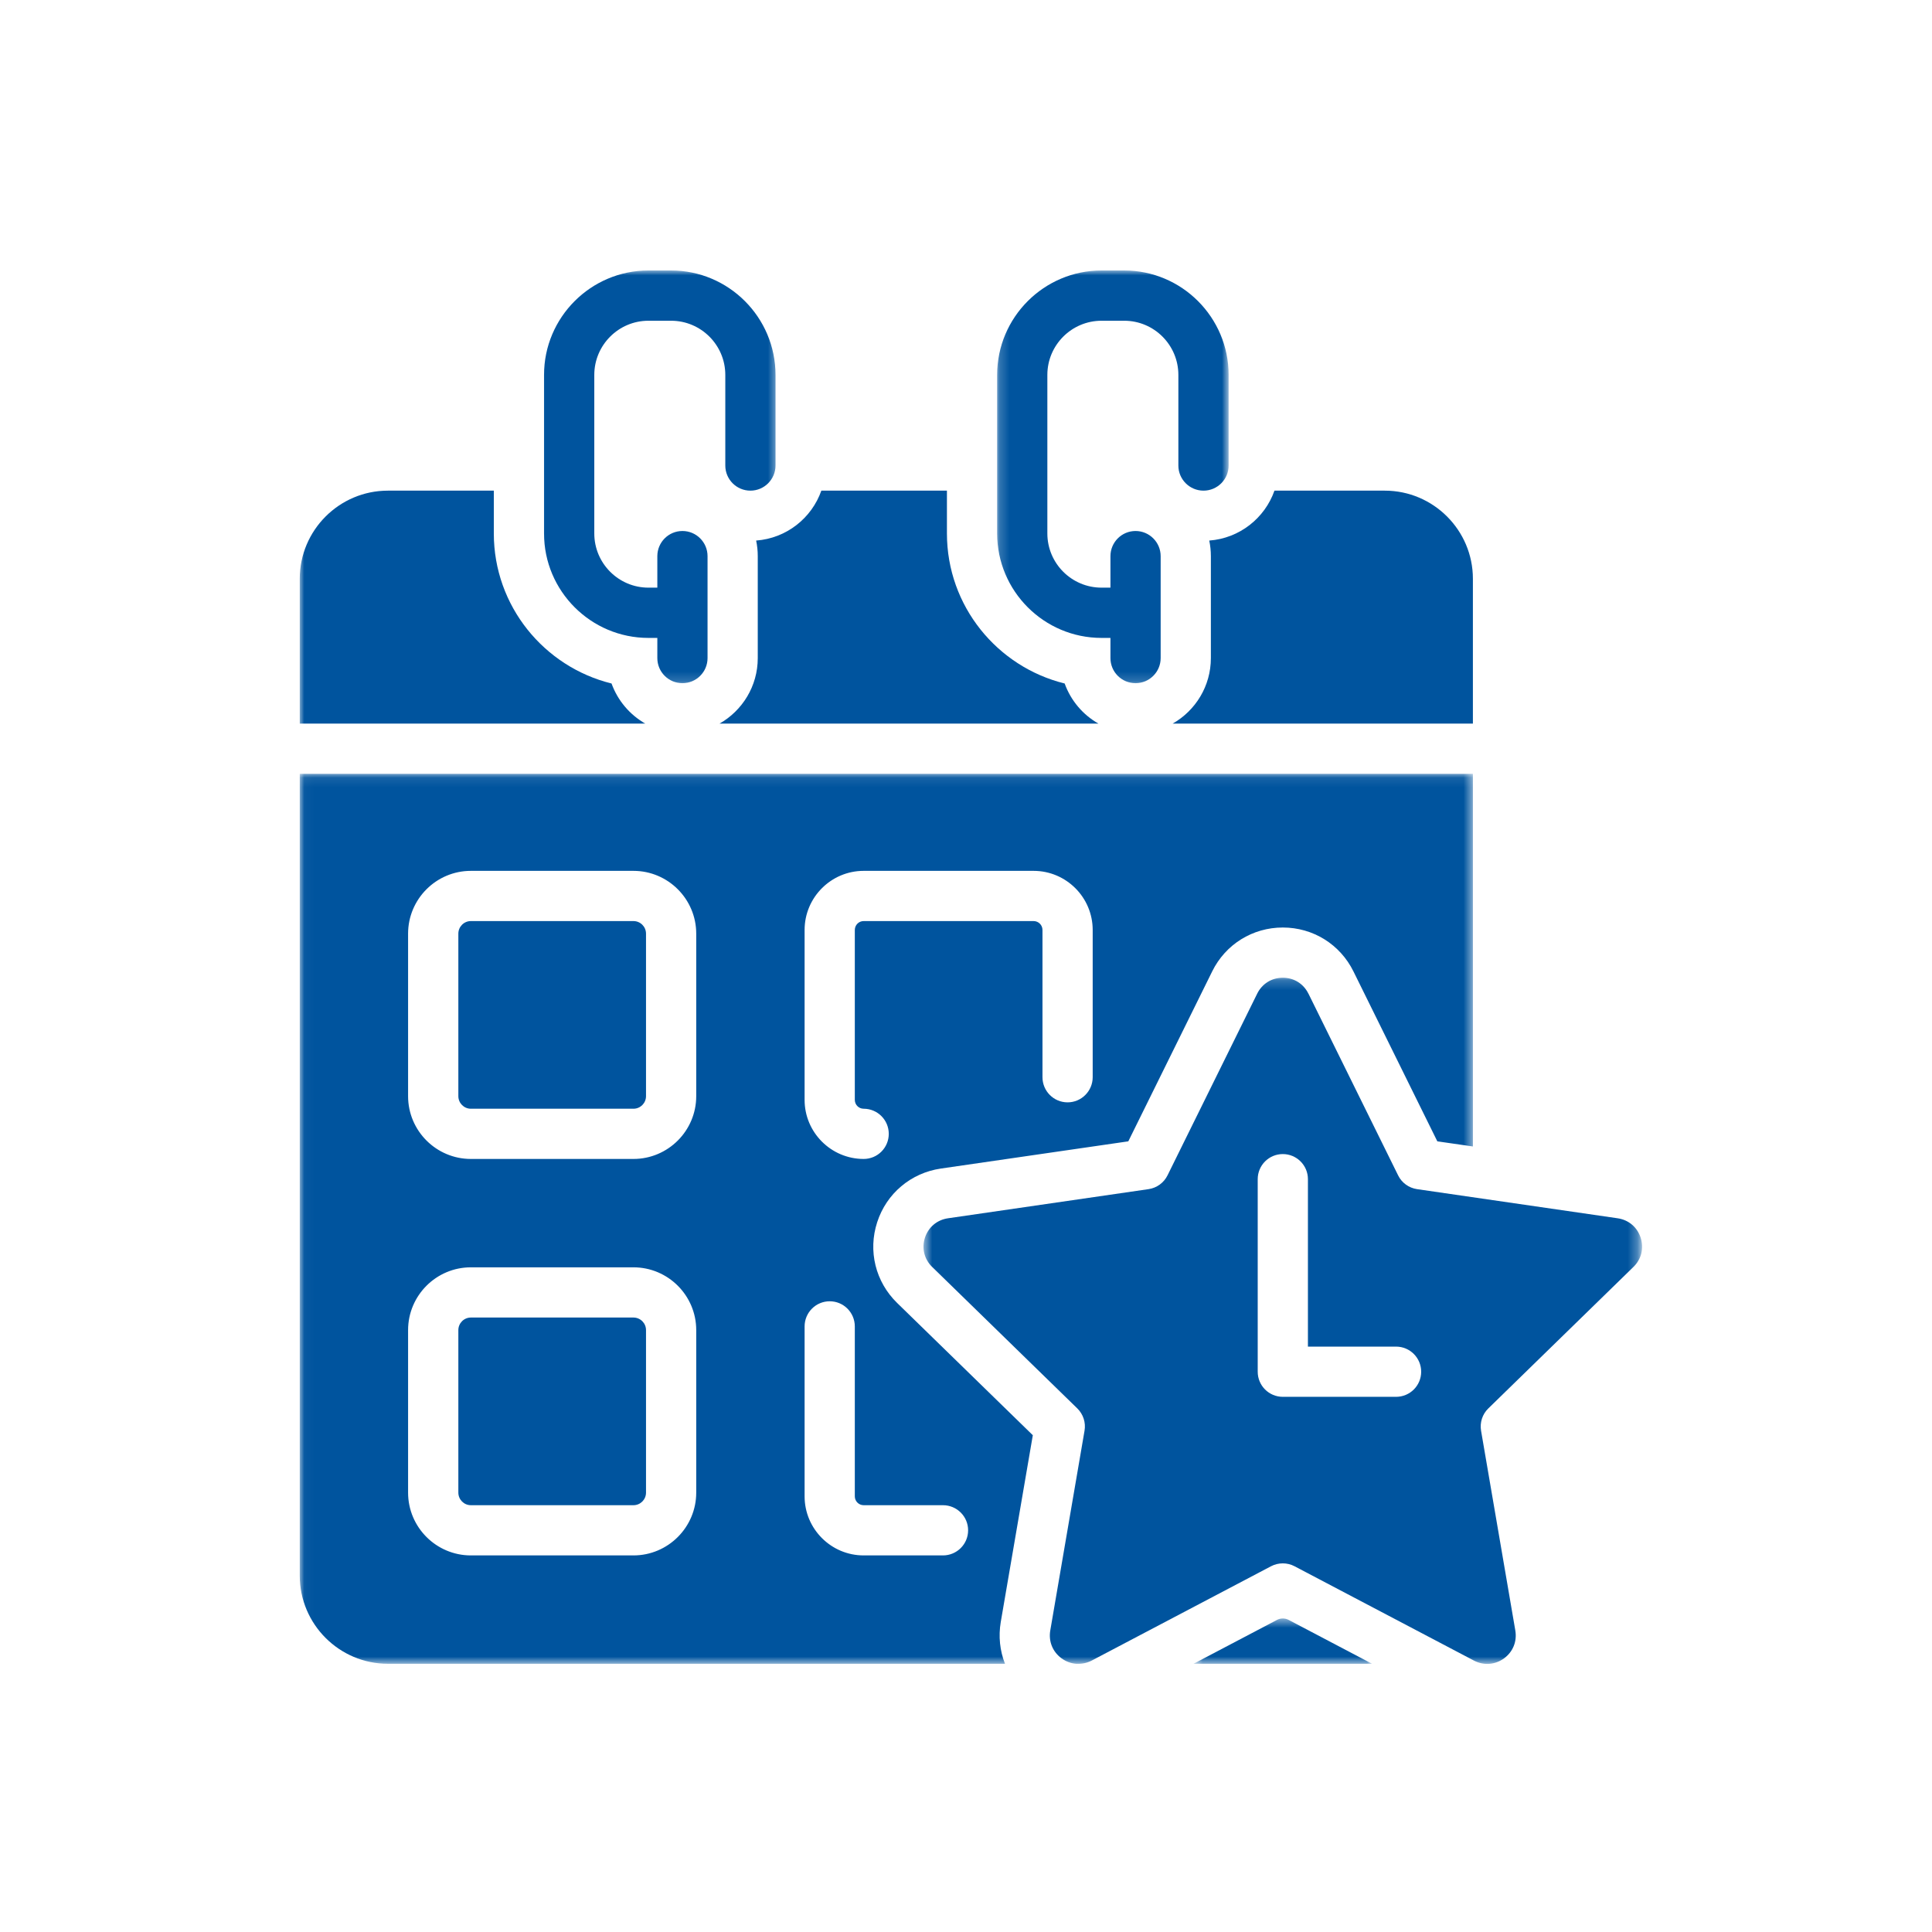
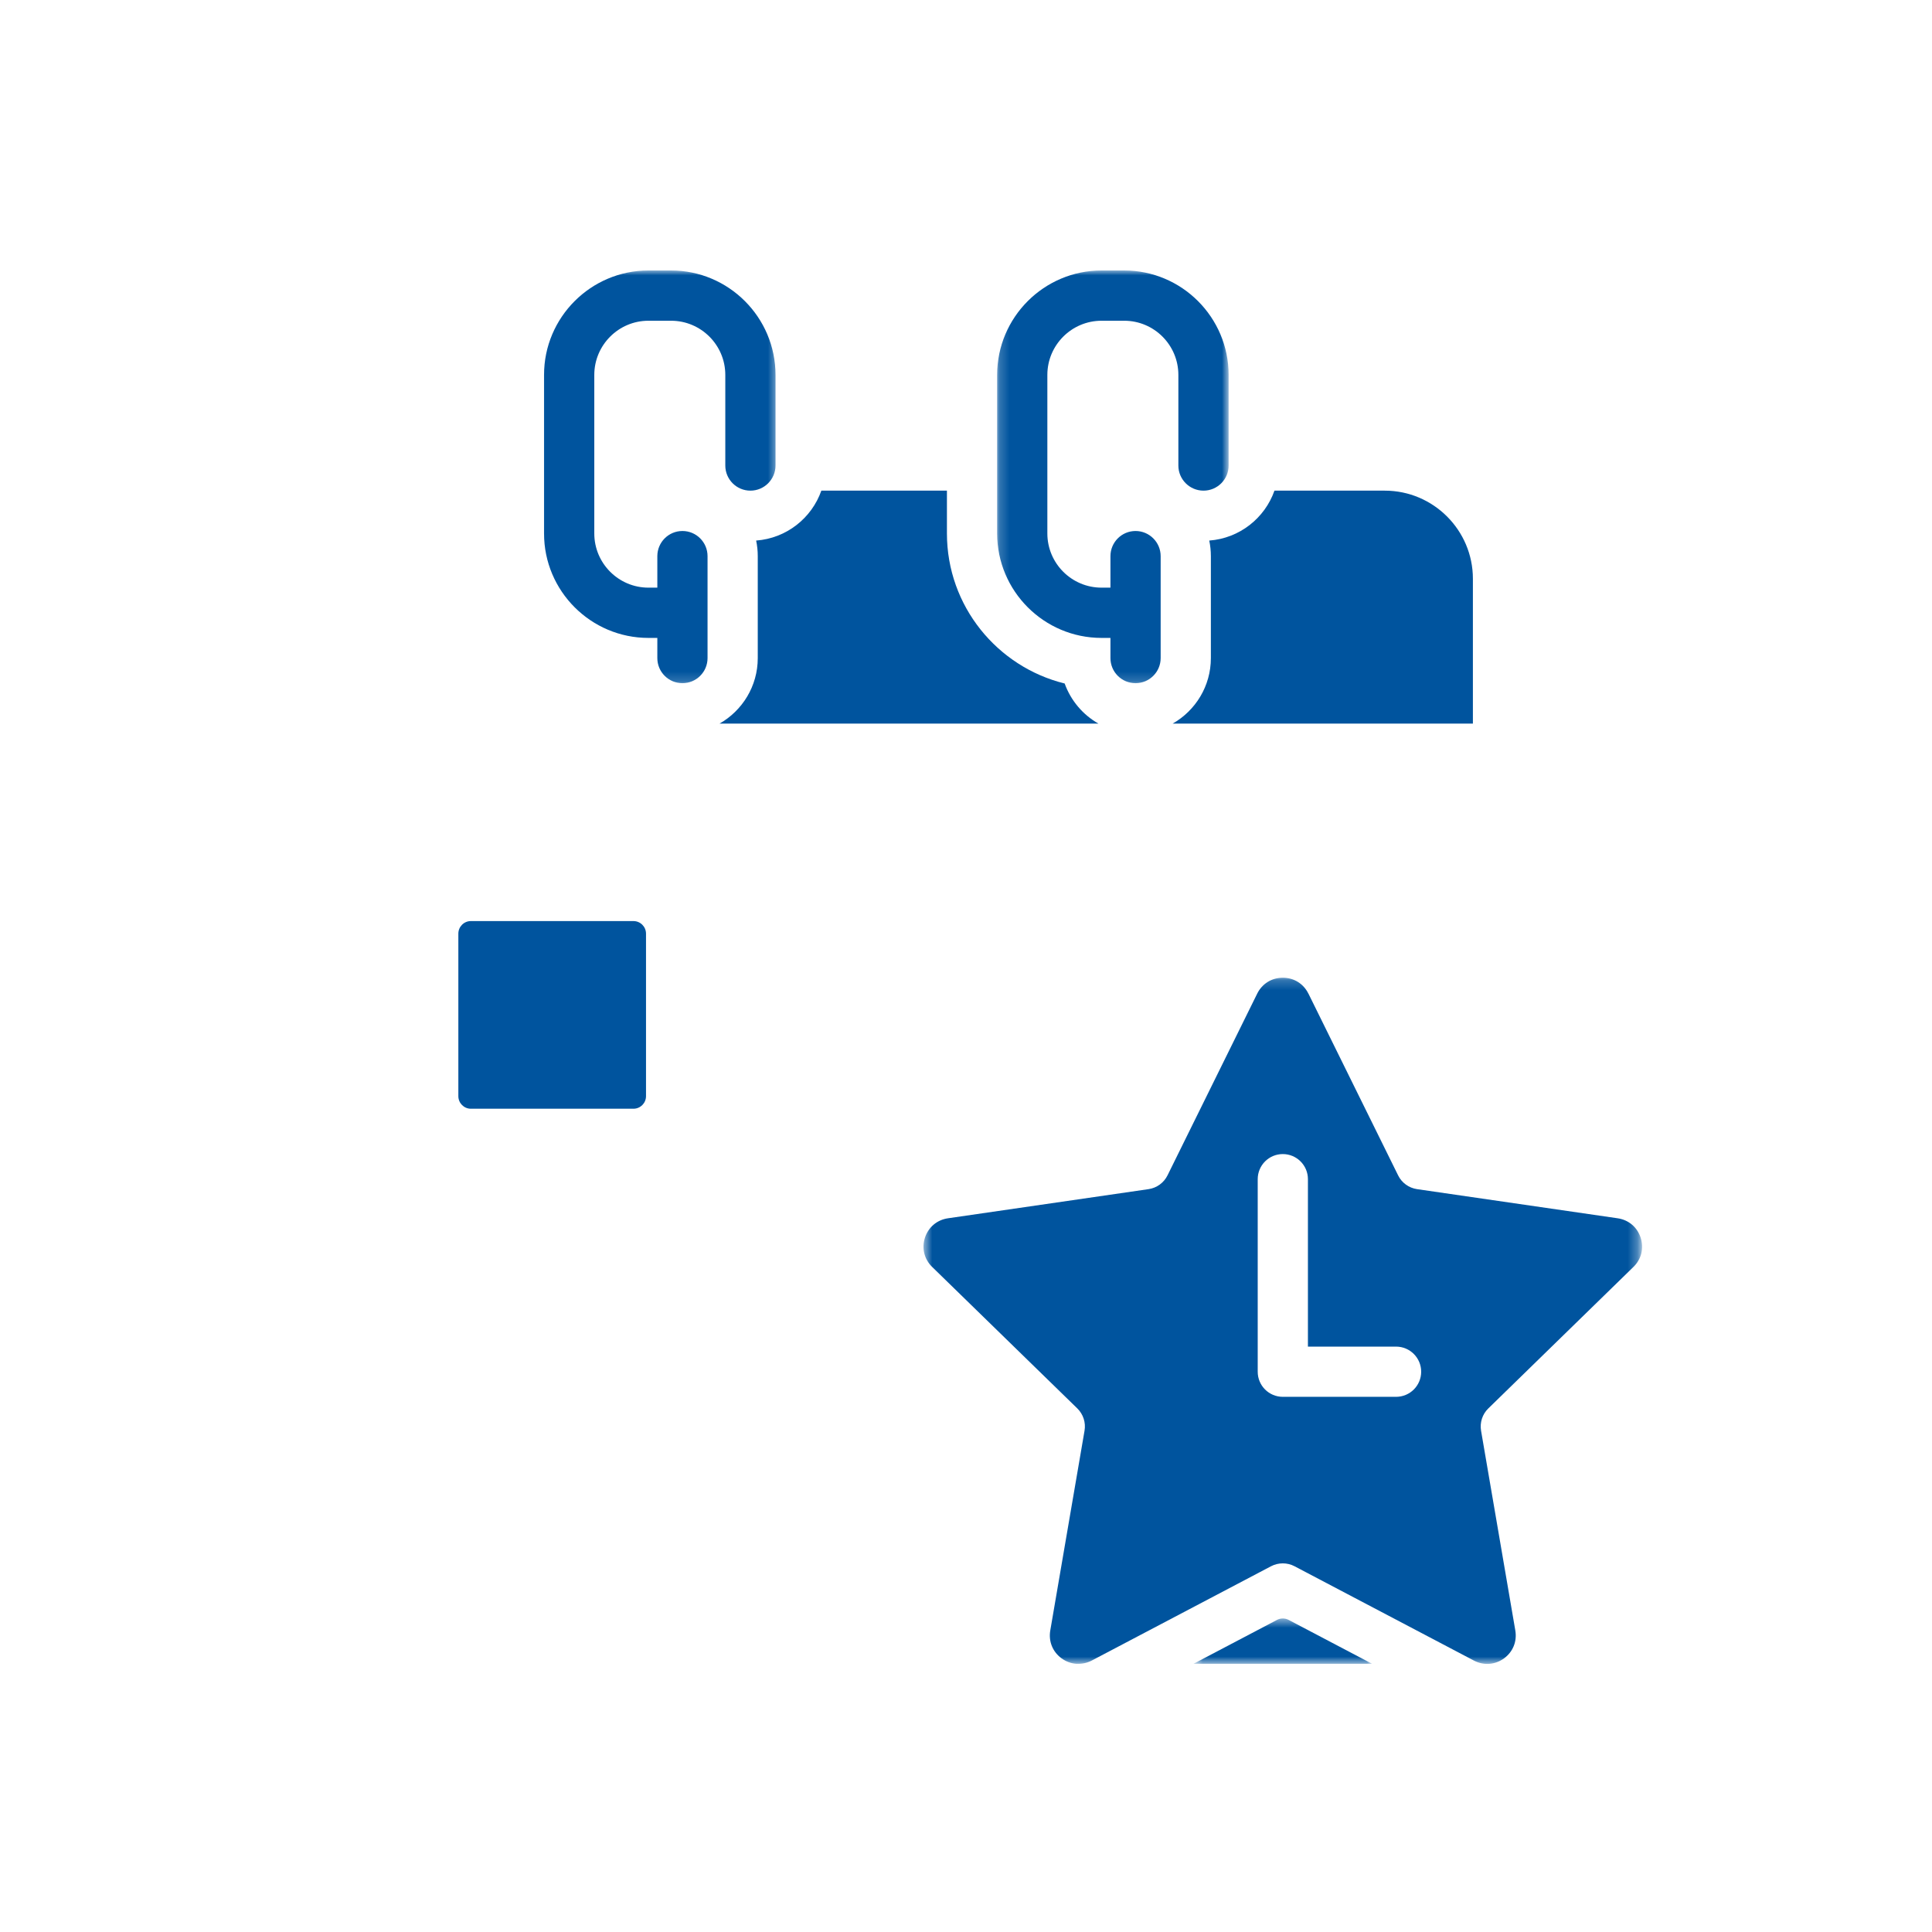
<svg xmlns="http://www.w3.org/2000/svg" width="200" height="200" viewBox="0 0 200 200" fill="none">
  <mask id="mask0_9_151" style="mask-type:luminance" maskUnits="userSpaceOnUse" x="31" y="49" width="37" height="28">
    <path d="M31 49.495H67.193V76.161H31V49.495Z" fill="white" />
  </mask>
  <g mask="url(#mask0_9_151)">
-     <path d="M63.307 70.755C56.323 69.036 51.12 62.734 51.12 55.224V50.792H40.156C35.125 50.792 31.031 54.885 31.031 59.917V74.906H66.802C65.193 73.99 63.943 72.521 63.307 70.755Z" fill="#00549E" />
-   </g>
+     </g>
  <path d="M65.573 95.349H48.745C48.031 95.349 47.448 95.932 47.448 96.651V113.474C47.448 114.193 48.031 114.776 48.745 114.776H65.573C66.292 114.776 66.875 114.193 66.875 113.474V96.651C66.875 95.932 66.292 95.349 65.573 95.349Z" fill="#00549E" />
  <path d="M110.213 70.755C103.229 69.036 98.026 62.734 98.026 55.224V50.792H85.026C84.021 53.641 81.411 55.724 78.276 55.958C78.385 56.479 78.443 57.021 78.443 57.573V68.125C78.443 71.031 76.849 73.562 74.49 74.906H113.708C112.094 73.99 110.849 72.521 110.213 70.755Z" fill="#00549E" />
  <path d="M152.474 59.917C152.474 54.885 148.38 50.792 143.349 50.792H131.932C130.927 53.641 128.318 55.724 125.182 55.958C125.292 56.479 125.349 57.021 125.349 57.573V68.125C125.349 71.031 123.755 73.562 121.396 74.906H152.474V59.917Z" fill="#00549E" />
-   <path d="M65.573 136.391H48.745C48.031 136.391 47.448 136.974 47.448 137.693V154.516C47.448 155.234 48.031 155.818 48.745 155.818H65.573C66.292 155.818 66.875 155.234 66.875 154.516V137.693C66.875 136.974 66.292 136.391 65.573 136.391Z" fill="#00549E" />
  <mask id="mask1_9_151" style="mask-type:luminance" maskUnits="userSpaceOnUse" x="95" y="101" width="75" height="72">
    <path d="M95.599 101.193H169.713V172.25H95.599V101.193Z" fill="white" />
  </mask>
  <g mask="url(#mask1_9_151)">
    <path d="M144.521 144.599H132.797C131.359 144.599 130.198 143.437 130.198 142V122.068C130.198 120.63 131.359 119.469 132.797 119.469C134.229 119.469 135.396 120.63 135.396 122.068V139.401H144.521C145.958 139.401 147.12 140.568 147.12 142C147.12 143.437 145.958 144.599 144.521 144.599ZM169.089 131.156C169.917 130.354 170.193 129.219 169.839 128.125C169.484 127.031 168.594 126.281 167.453 126.115L146.688 123.099C145.844 122.974 145.109 122.443 144.734 121.677L135.448 102.859C135.443 102.859 135.443 102.859 135.443 102.859C134.938 101.828 133.943 101.214 132.797 101.214C131.646 101.214 130.656 101.828 130.146 102.859L120.859 121.677C120.479 122.443 119.75 122.974 118.901 123.099L98.141 126.115C97 126.281 96.109 127.031 95.75 128.125C95.396 129.219 95.677 130.354 96.5 131.156L111.526 145.802C112.135 146.401 112.417 147.26 112.271 148.104L108.724 168.786C108.531 169.922 108.969 171 109.901 171.677C110.359 172.005 110.87 172.193 111.396 172.234H111.51C112.021 172.255 112.531 172.151 113.016 171.901L131.583 162.135C132.344 161.74 133.25 161.74 134.005 162.135L152.578 171.901C153.594 172.432 154.76 172.349 155.693 171.677C156.62 171 157.057 169.922 156.865 168.786L153.318 148.104C153.177 147.26 153.453 146.401 154.068 145.802L169.089 131.156Z" fill="#00549E" />
  </g>
  <mask id="mask2_9_151" style="mask-type:luminance" maskUnits="userSpaceOnUse" x="123" y="167" width="20" height="6">
    <path d="M123.547 167.536H142.052V172.25H123.547V167.536Z" fill="white" />
  </mask>
  <g mask="url(#mask2_9_151)">
    <path d="M123.552 172.234H142.036L133.401 167.693C133.021 167.495 132.568 167.495 132.193 167.693L123.552 172.234Z" fill="#00549E" />
  </g>
  <mask id="mask3_9_151" style="mask-type:luminance" maskUnits="userSpaceOnUse" x="31" y="80" width="122" height="93">
-     <path d="M31.031 80.088H152.495V172.25H31.031V80.088Z" fill="white" />
-   </mask>
+     </mask>
  <g mask="url(#mask3_9_151)">
-     <path d="M97.615 161.016H89.406C86.037 161.016 83.292 158.271 83.292 154.901V137.312C83.292 135.875 84.453 134.708 85.891 134.708C87.328 134.708 88.49 135.875 88.49 137.312V154.901C88.49 155.406 88.901 155.818 89.406 155.818H97.615C99.052 155.818 100.219 156.979 100.219 158.417C100.219 159.854 99.052 161.016 97.615 161.016ZM72.073 113.474C72.073 117.057 69.156 119.974 65.573 119.974H48.745C45.161 119.974 42.245 117.057 42.245 113.474V96.651C42.245 93.068 45.161 90.151 48.745 90.151H65.573C69.156 90.151 72.073 93.068 72.073 96.651V113.474ZM72.073 154.516C72.073 158.099 69.156 161.016 65.573 161.016H48.745C45.161 161.016 42.245 158.099 42.245 154.516V137.693C42.245 134.109 45.161 131.193 48.745 131.193H65.573C69.156 131.193 72.073 134.109 72.073 137.693V154.516ZM83.292 96.271C83.292 92.896 86.037 90.151 89.406 90.151H106.995C110.37 90.151 113.115 92.896 113.115 96.271V111.51C113.115 112.948 111.948 114.115 110.516 114.115C109.078 114.115 107.917 112.948 107.917 111.51V96.271C107.917 95.76 107.505 95.349 106.995 95.349H89.406C88.901 95.349 88.49 95.76 88.49 96.271V113.859C88.49 114.365 88.901 114.776 89.406 114.776C90.844 114.776 92.005 115.943 92.005 117.375C92.005 118.812 90.844 119.974 89.406 119.974C86.037 119.974 83.292 117.229 83.292 113.859V96.271ZM106.917 148.573L92.87 134.88C90.63 132.698 89.838 129.495 90.807 126.521C91.771 123.547 94.297 121.422 97.391 120.969L116.802 118.151L125.484 100.562C126.865 97.755 129.667 96.016 132.797 96.016C135.922 96.016 138.724 97.755 140.109 100.562L148.792 118.151L152.474 118.682V80.104H31.031V163.109C31.031 168.141 35.125 172.234 40.156 172.234H104.036C103.51 170.885 103.344 169.401 103.599 167.906L106.917 148.573Z" fill="#00549E" />
-   </g>
+     </g>
  <mask id="mask4_9_151" style="mask-type:luminance" maskUnits="userSpaceOnUse" x="55" y="28" width="26" height="43">
    <path d="M55.193 28H80.526V70.828H55.193V28Z" fill="white" />
  </mask>
  <g mask="url(#mask4_9_151)">
    <path d="M69.474 28H67.125C61.167 28 56.318 32.849 56.318 38.812V55.224C56.318 61.188 61.167 66.037 67.125 66.037H68.047V68.125C68.047 69.562 69.208 70.724 70.646 70.724C72.083 70.724 73.245 69.562 73.245 68.125V57.573C73.245 56.135 72.083 54.969 70.646 54.969C69.208 54.969 68.047 56.135 68.047 57.573V60.833H67.125C64.036 60.833 61.521 58.318 61.521 55.224V38.812C61.521 35.719 64.036 33.203 67.125 33.203H69.474C72.568 33.203 75.083 35.719 75.083 38.812V48.193C75.083 49.625 76.245 50.792 77.682 50.792C79.115 50.792 80.281 49.625 80.281 48.193V38.812C80.281 32.849 75.432 28 69.474 28Z" fill="#00549E" />
  </g>
  <mask id="mask5_9_151" style="mask-type:luminance" maskUnits="userSpaceOnUse" x="103" y="28" width="25" height="43">
    <path d="M103.193 28H127.193V70.828H103.193V28Z" fill="white" />
  </mask>
  <g mask="url(#mask5_9_151)">
    <path d="M116.38 28H114.031C108.073 28 103.224 32.849 103.224 38.812V55.224C103.224 61.188 108.073 66.037 114.031 66.037H114.953V68.125C114.953 69.562 116.115 70.724 117.552 70.724C118.984 70.724 120.151 69.562 120.151 68.125V57.573C120.151 56.135 118.984 54.969 117.552 54.969C116.115 54.969 114.953 56.135 114.953 57.573V60.833H114.031C110.937 60.833 108.422 58.318 108.422 55.224V38.812C108.422 35.719 110.937 33.203 114.031 33.203H116.38C119.474 33.203 121.984 35.719 121.984 38.812V48.193C121.984 49.625 123.151 50.792 124.588 50.792C126.021 50.792 127.187 49.625 127.187 48.193V38.812C127.187 32.849 122.338 28 116.38 28Z" fill="#00549E" />
  </g>
</svg>